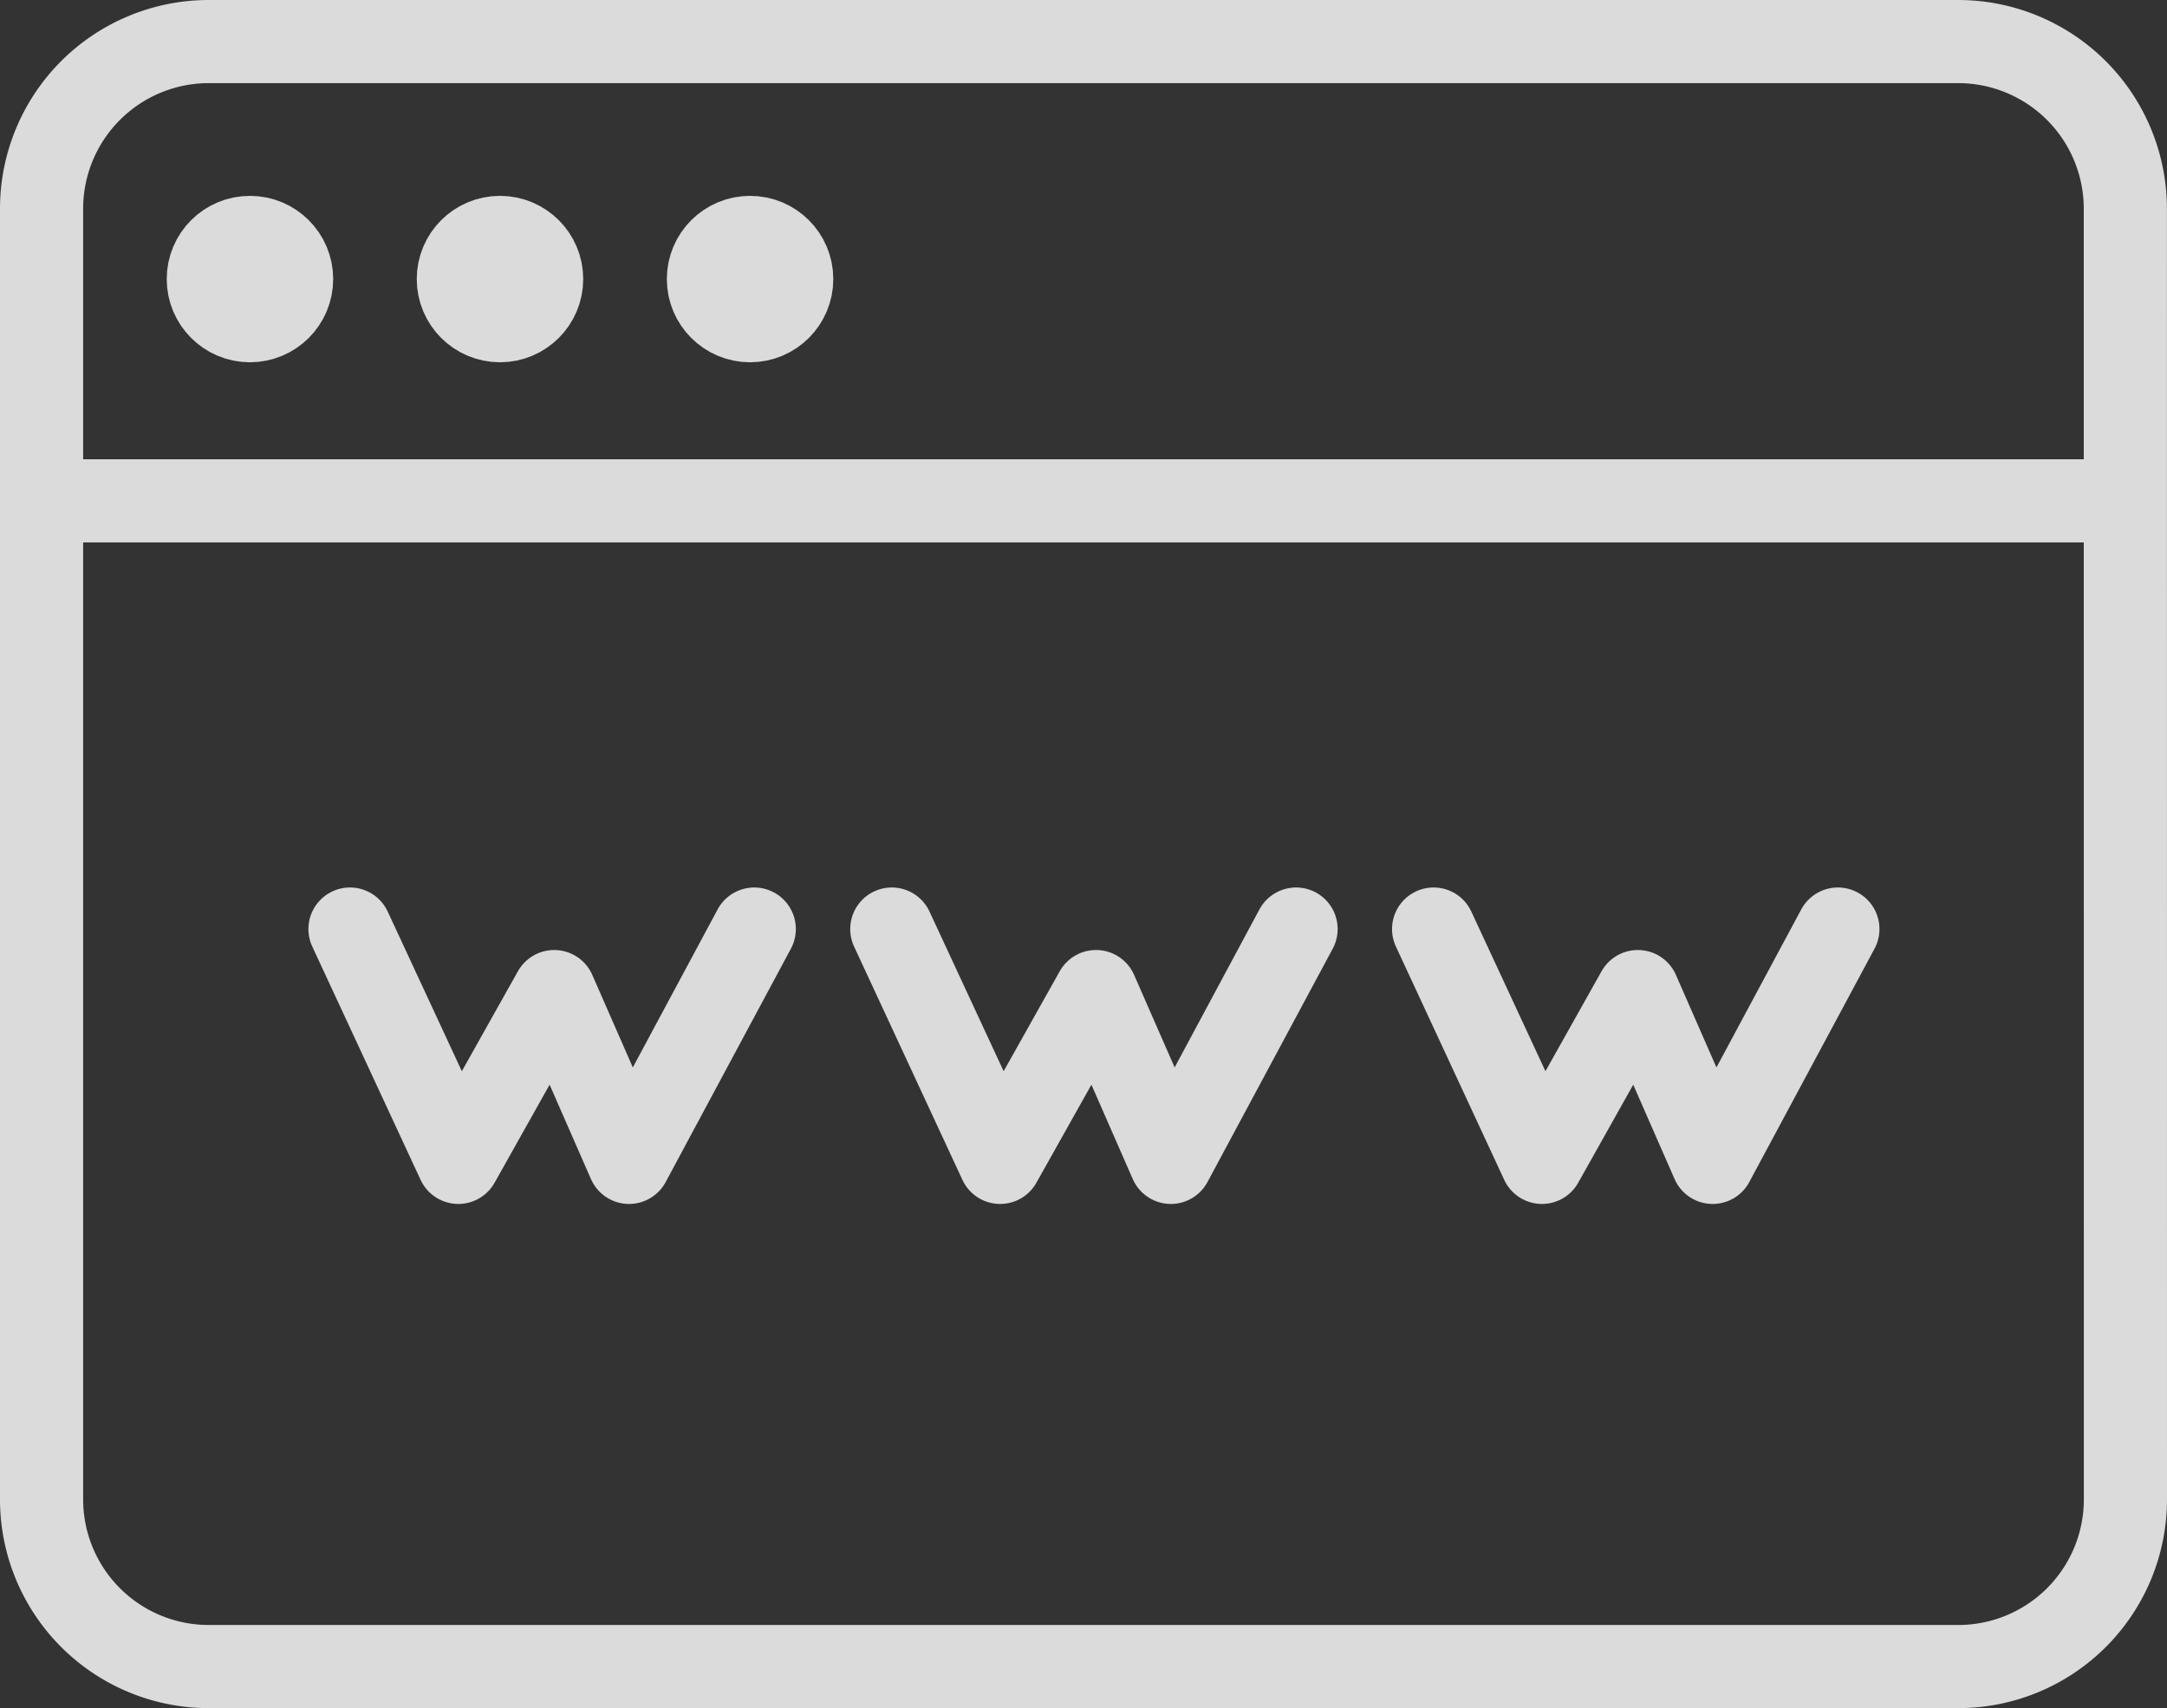
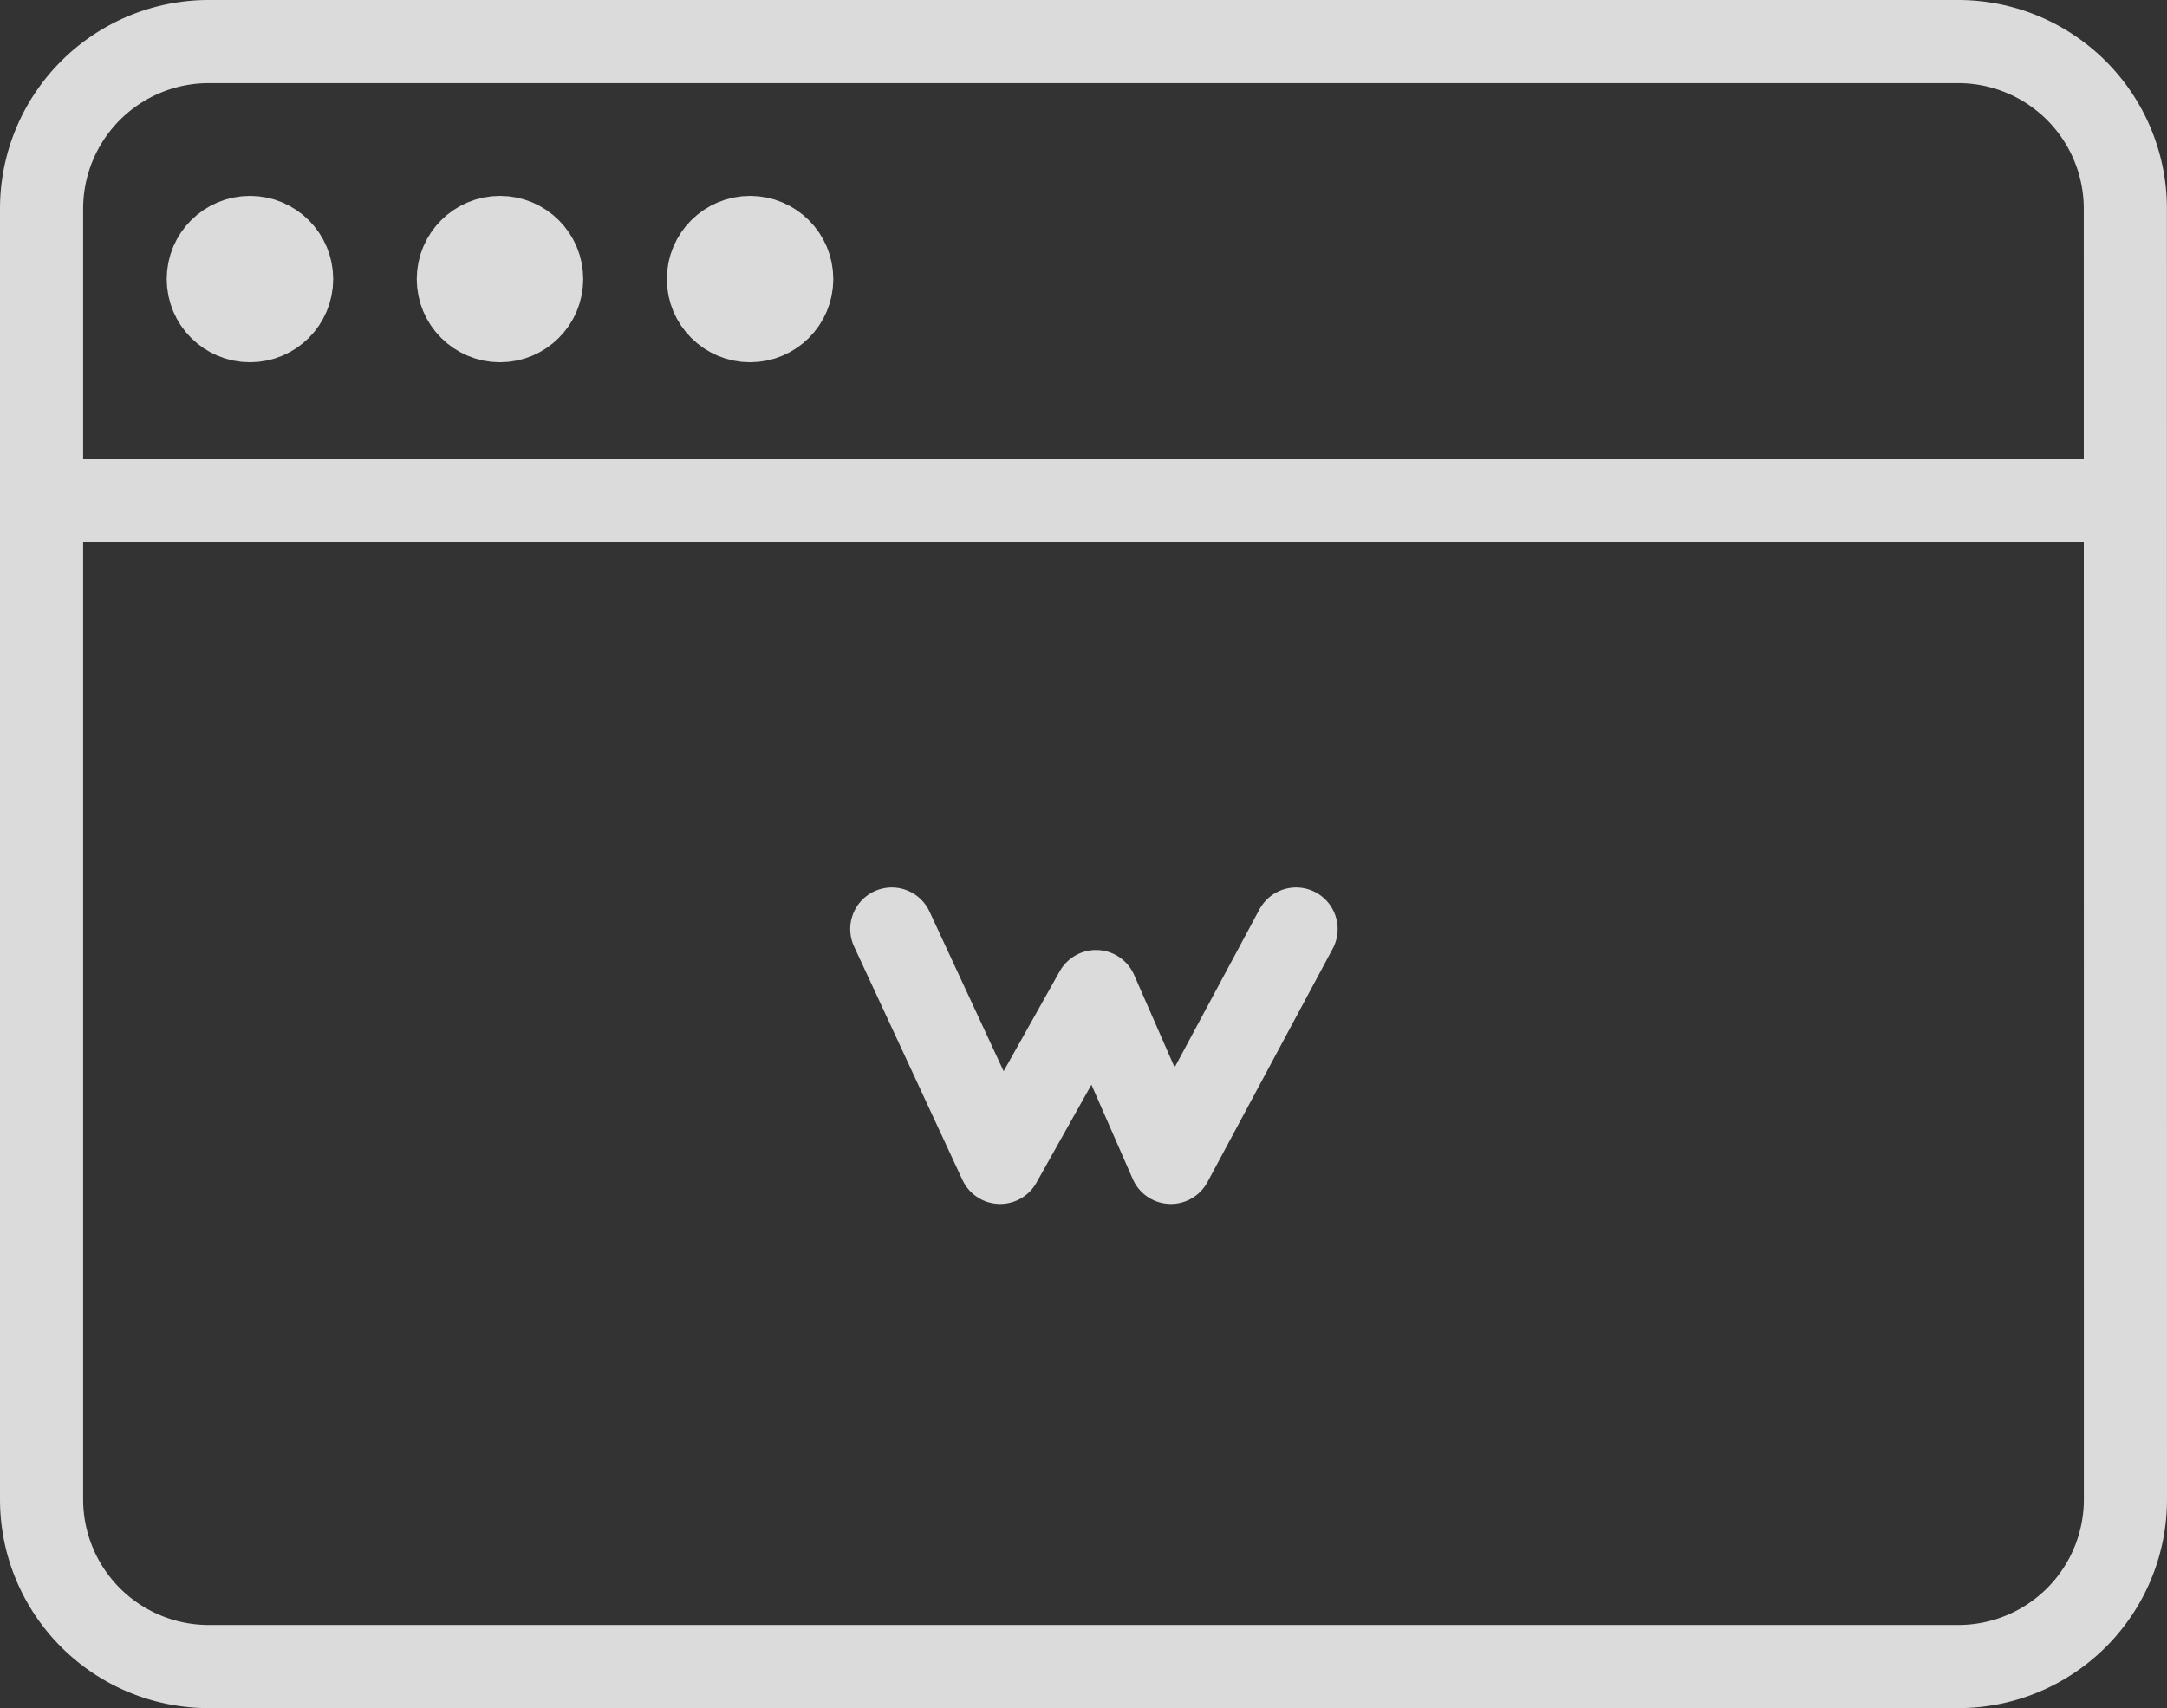
<svg xmlns="http://www.w3.org/2000/svg" width="52.122" height="41.095" viewBox="0 0 52.122 41.095">
  <rect x="0" y="0" width="52.122" height="41.095" fill="#333333" stroke="none" />
  <g id="_546021_address_browser_internet_link_page_icon" data-name="546021_address_browser_internet_link_page_icon" transform="translate(1 1)" opacity="0.821">
    <path id="Path_8" data-name="Path 8" d="M57.122,47.086a4.022,4.022,0,0,1-4.01,4.01H11.01A4.022,4.022,0,0,1,7,47.086V16.01A4.022,4.022,0,0,1,11.01,12h42.1a4.022,4.022,0,0,1,4.01,4.01Z" transform="translate(-7 -12)" fill="none" stroke="#fff" stroke-linecap="round" stroke-linejoin="round" stroke-width="2" />
    <ellipse id="Ellipse_3" data-name="Ellipse 3" cx="1.002" cy="1.002" rx="1.002" ry="1.002" transform="translate(4.01 4.712)" fill="none" stroke="#fff" stroke-linecap="round" stroke-linejoin="round" stroke-width="2" />
    <ellipse id="Ellipse_4" data-name="Ellipse 4" cx="1.002" cy="1.002" rx="1.002" ry="1.002" transform="translate(10.024 4.712)" fill="none" stroke="#fff" stroke-linecap="round" stroke-linejoin="round" stroke-width="2" />
    <ellipse id="Ellipse_5" data-name="Ellipse 5" cx="1.002" cy="1.002" rx="1.002" ry="1.002" transform="translate(16.039 4.712)" fill="none" stroke="#fff" stroke-linecap="round" stroke-linejoin="round" stroke-width="2" />
    <line id="Line_1" data-name="Line 1" x2="49.726" transform="translate(0 11.05)" fill="none" stroke="#fff" stroke-linecap="round" stroke-linejoin="round" stroke-width="2" />
-     <path id="Path_9" data-name="Path 9" d="M14.4,33.3l2.606,5.614,2.306-4.11,1.8,4.11L24.124,33.3" transform="translate(-6.982 -11.948)" fill="none" stroke="#fff" stroke-linecap="round" stroke-linejoin="round" stroke-width="2" />
    <path id="Path_10" data-name="Path 10" d="M27.4,33.3l2.606,5.614,2.306-4.11,1.8,4.11L37.124,33.3" transform="translate(-6.95 -11.948)" fill="none" stroke="#fff" stroke-linecap="round" stroke-linejoin="round" stroke-width="2" />
-     <path id="Path_11" data-name="Path 11" d="M40.4,33.3l2.606,5.614,2.306-4.11,1.8,4.11L50.124,33.3" transform="translate(-6.918 -11.948)" fill="none" stroke="#fff" stroke-linecap="round" stroke-linejoin="round" stroke-width="2" />
  </g>
</svg>